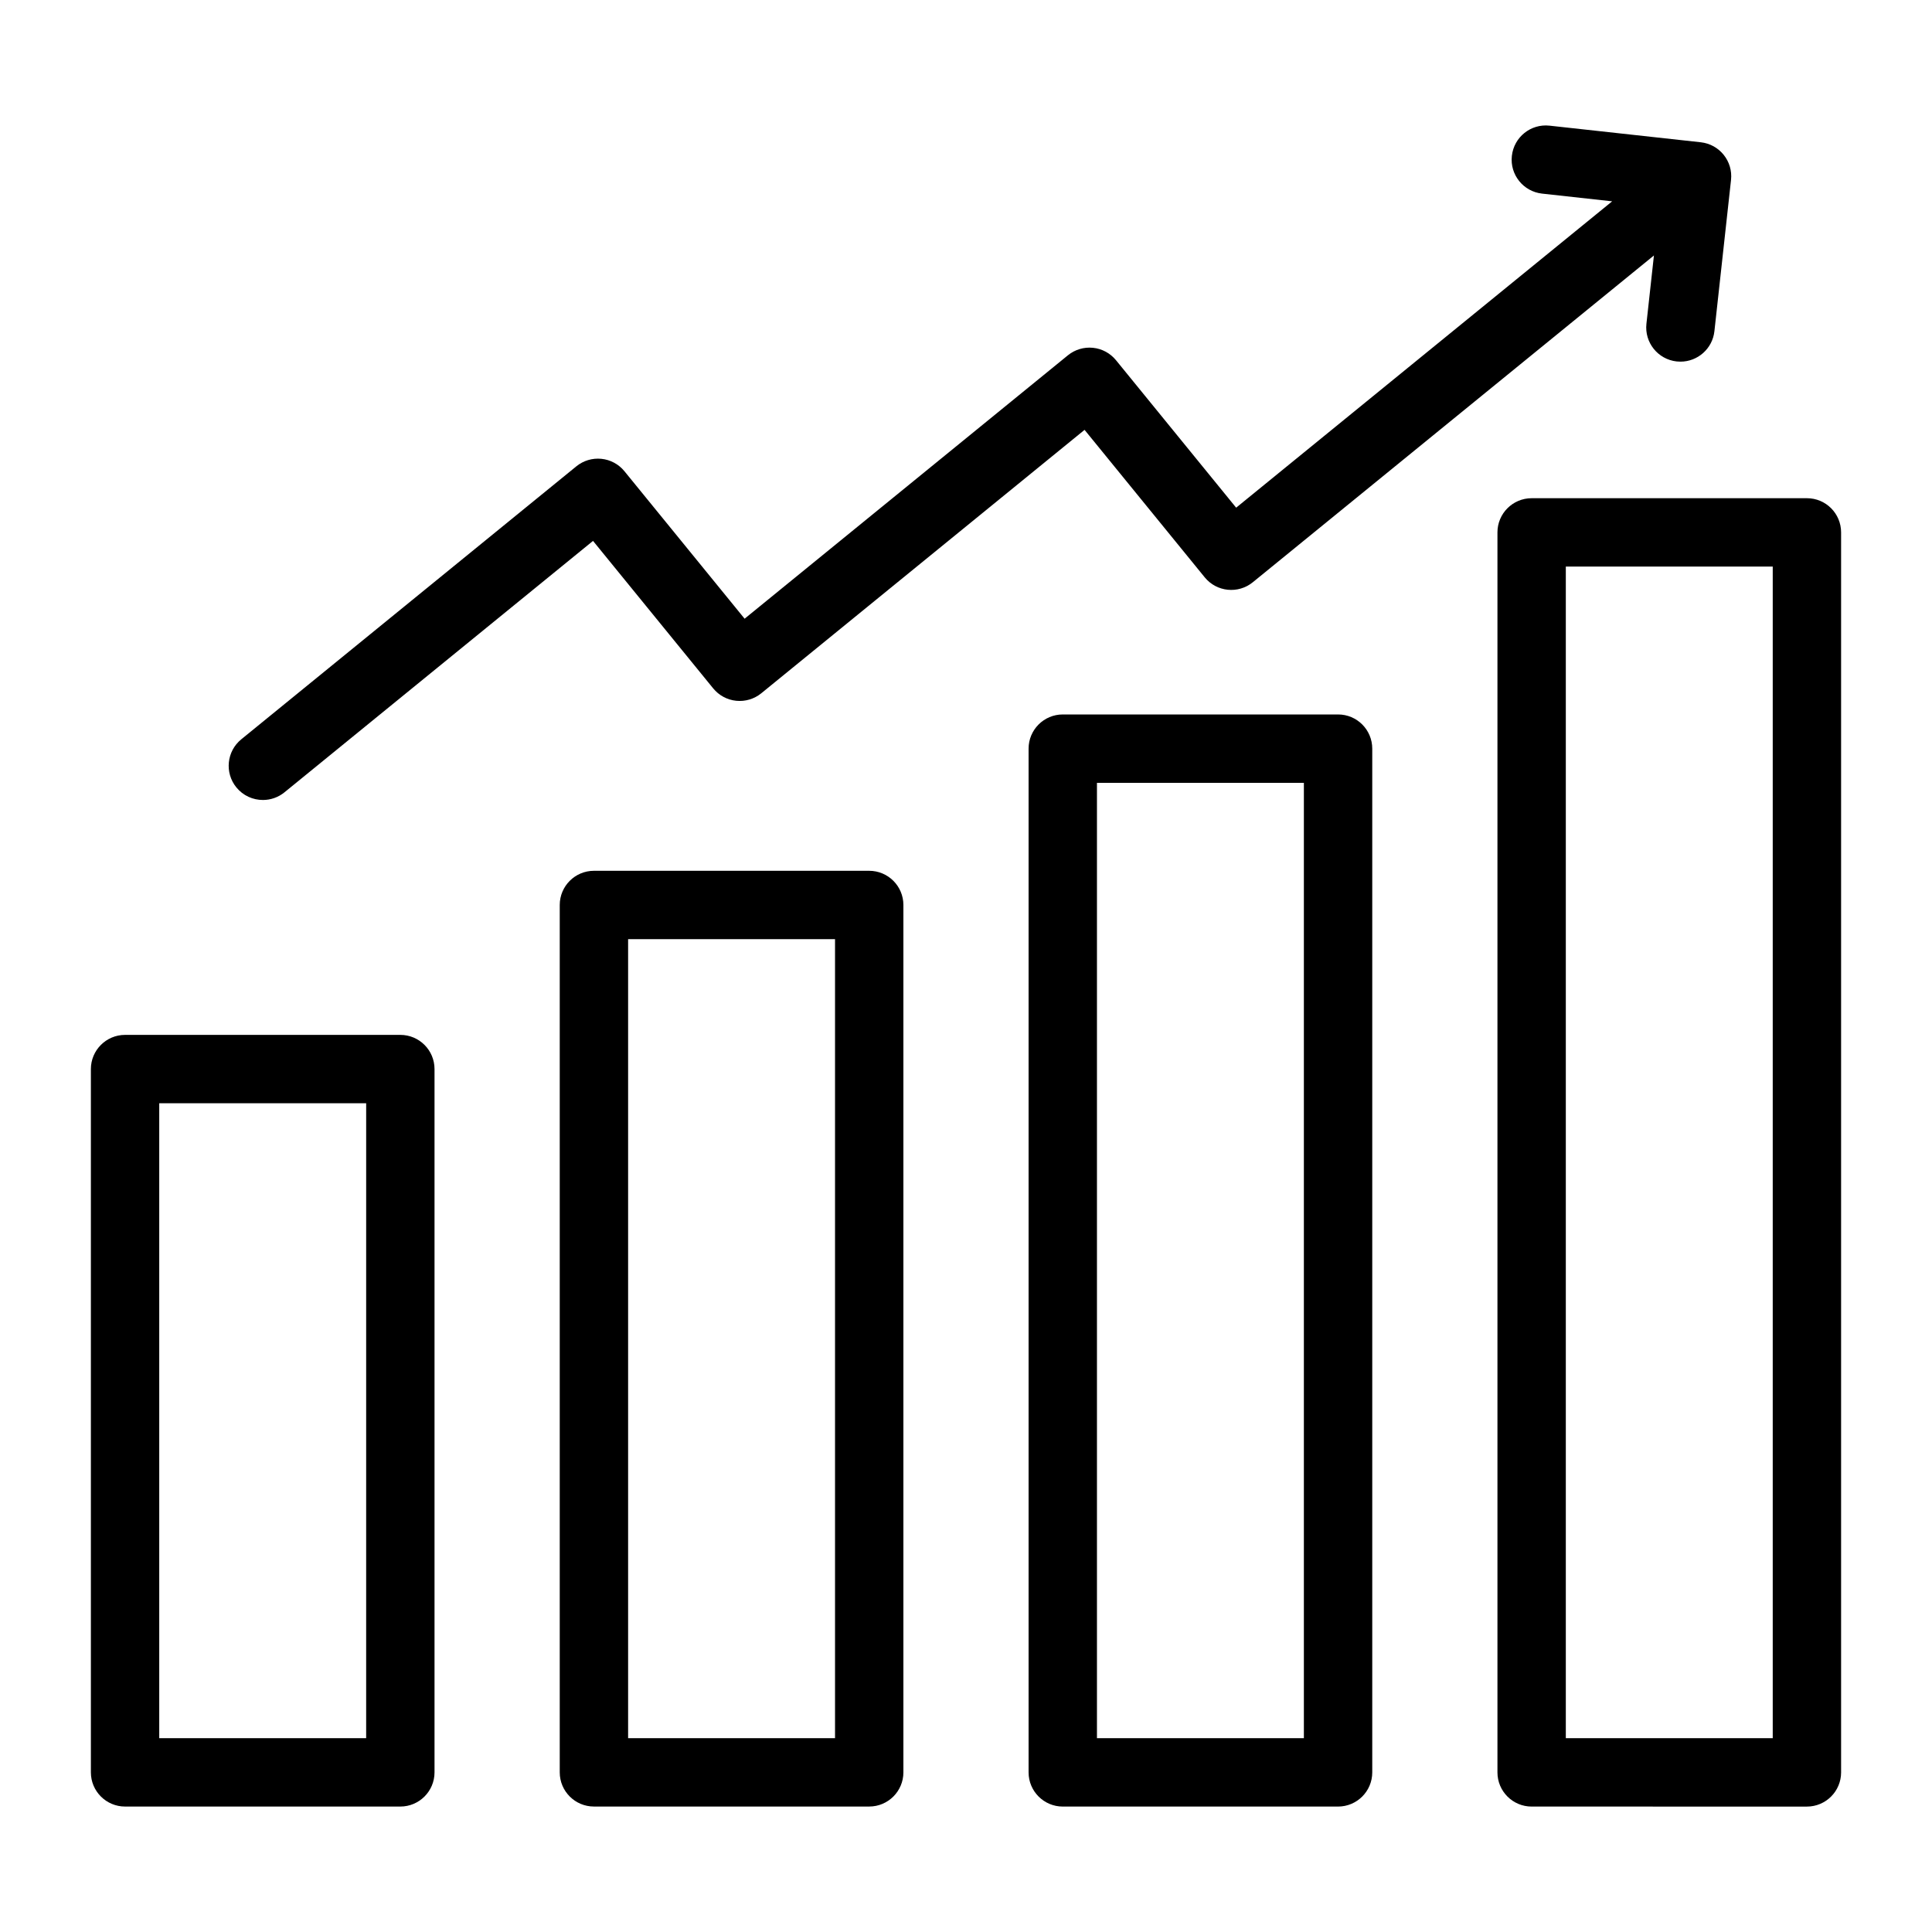
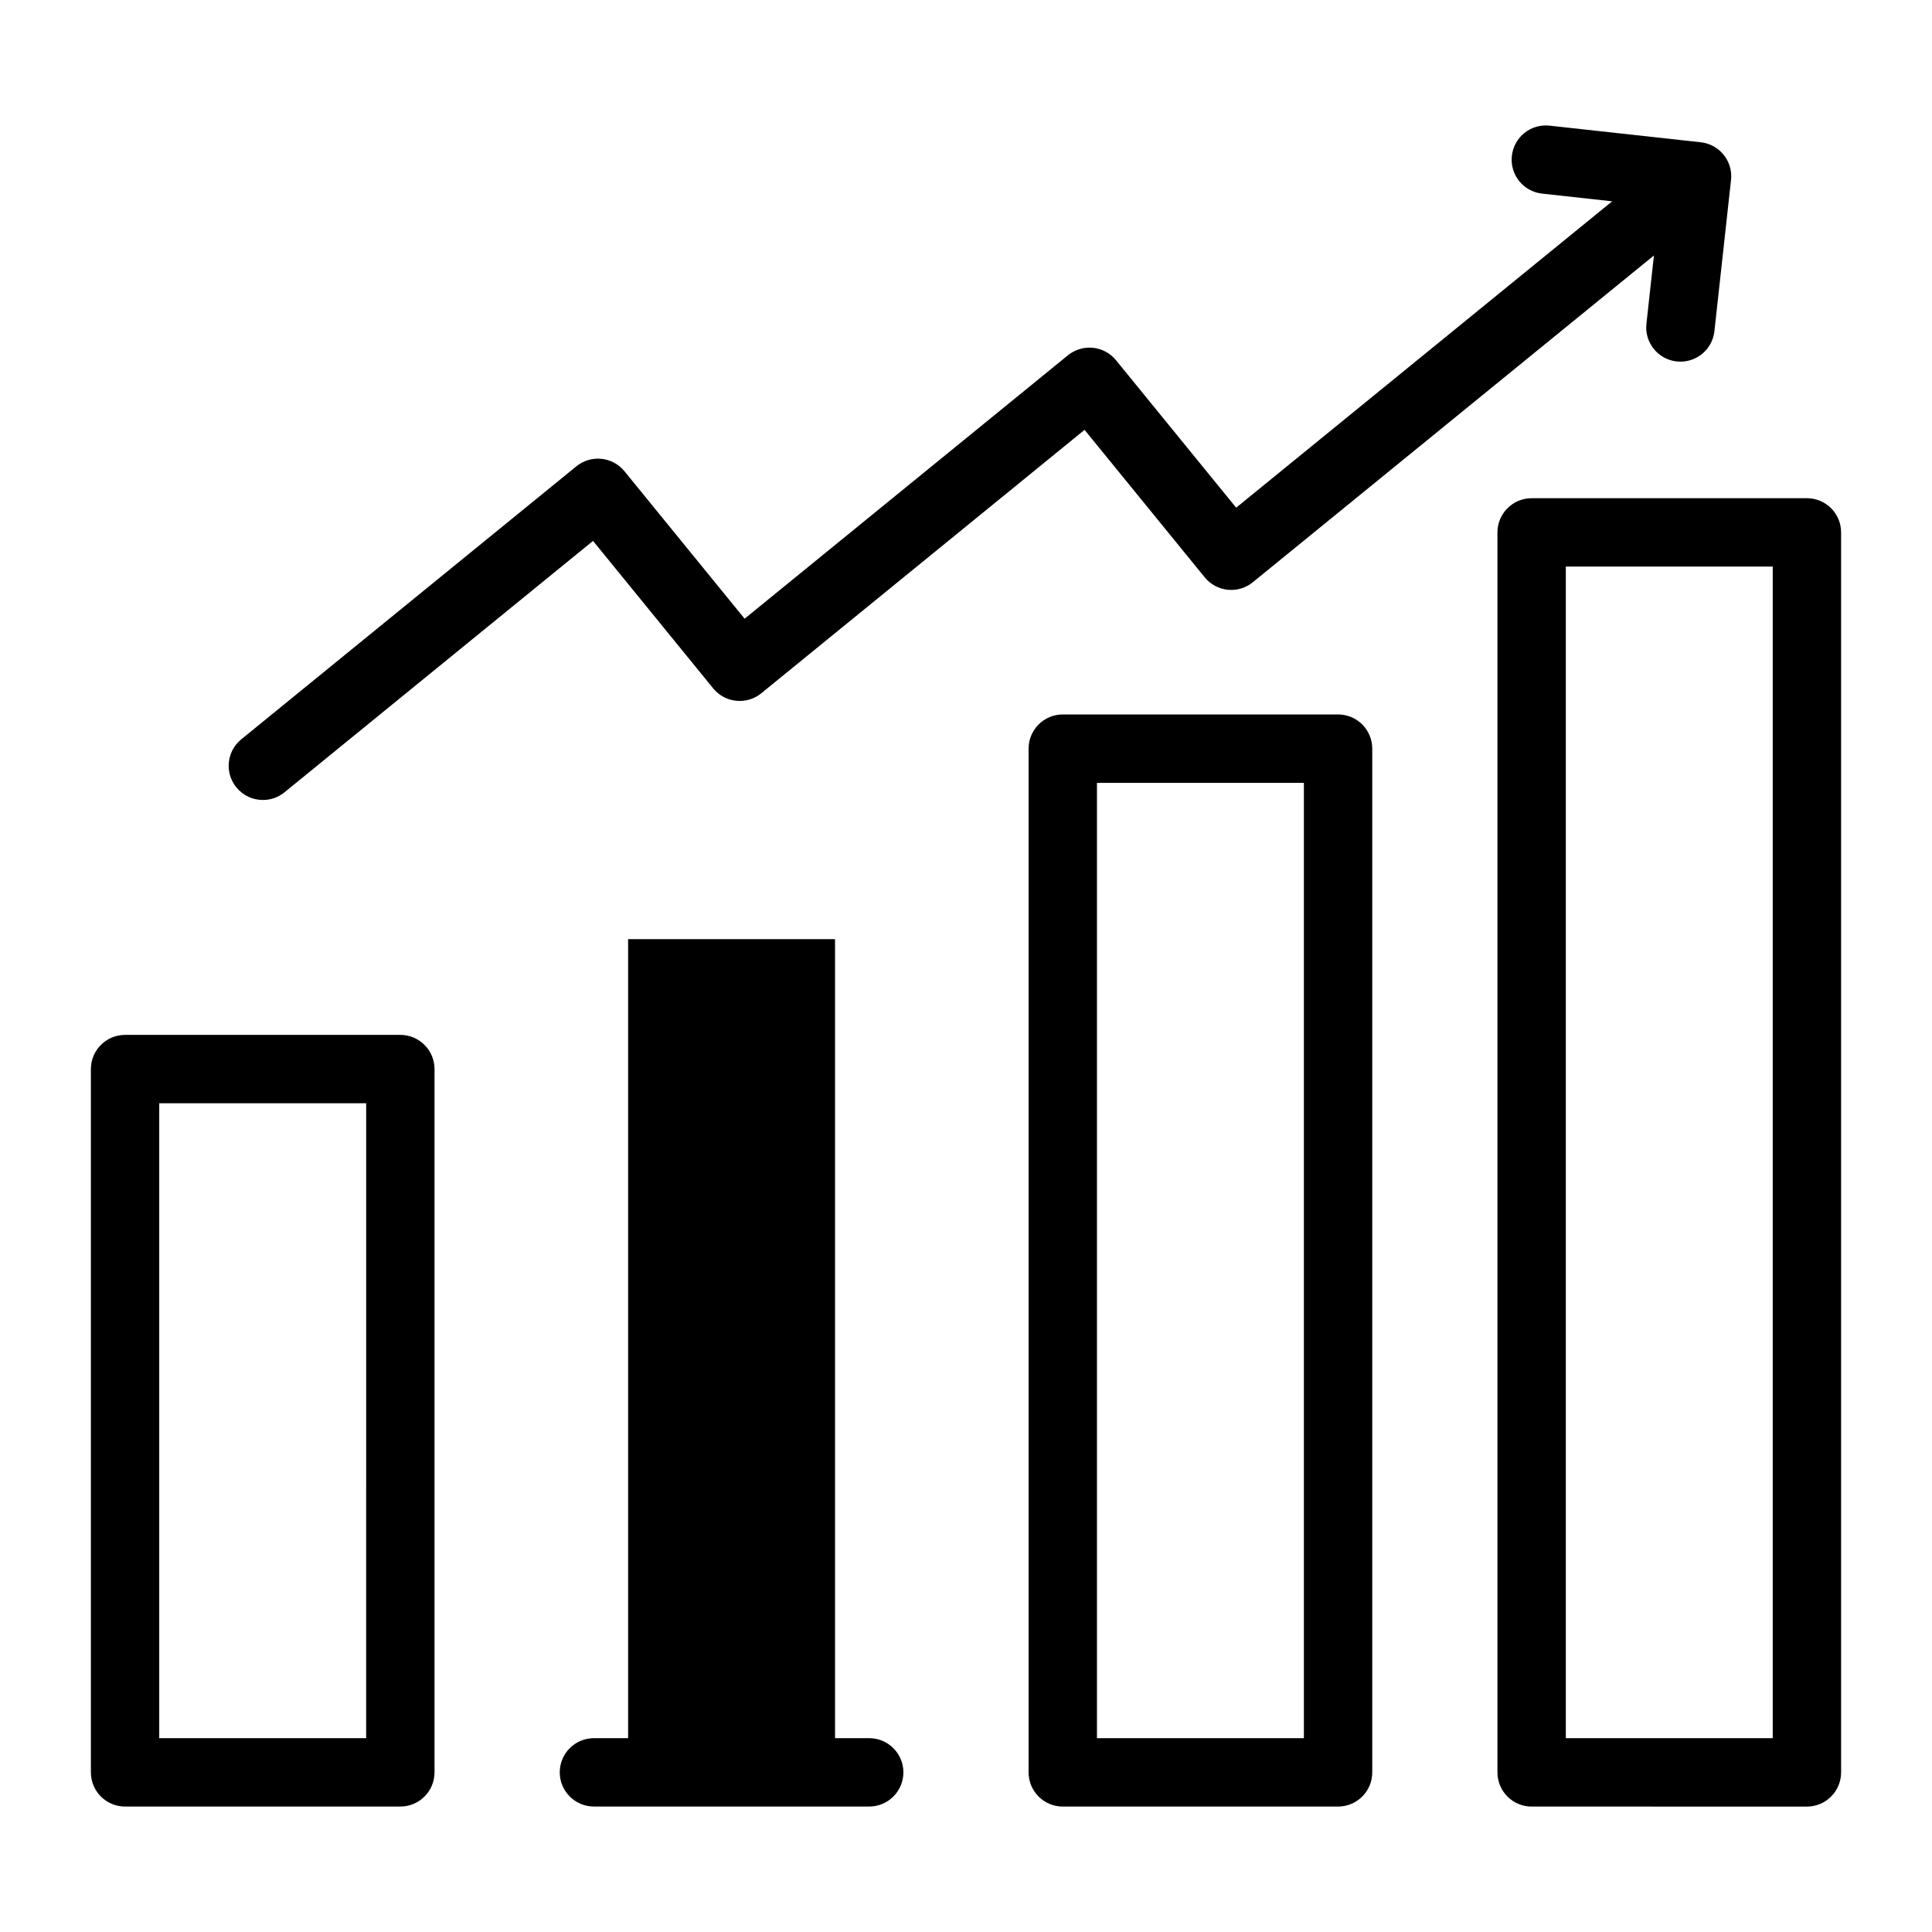
<svg xmlns="http://www.w3.org/2000/svg" fill="#000000" width="800px" height="800px" version="1.1" viewBox="144 144 512 512">
-   <path d="m206.64 352.67c-3.16-3.879-2.578-9.582 1.301-12.746l88.797-72.344c1.863-1.516 4.25-2.234 6.644-1.988 2.387 0.242 4.586 1.426 6.102 3.289l31.844 39.082 85.676-69.805c1.863-1.516 4.25-2.234 6.644-1.988 2.387 0.242 4.586 1.426 6.102 3.289l31.844 39.082 99.645-81.188-18.566-2.043c-4.977-0.547-8.566-5.023-8.016-9.992 0.547-4.977 5.016-8.566 9.992-8.016l40.074 4.402c4.977 0.547 8.566 5.023 8.016 9.992l-4.402 40.074c-0.508 4.641-4.434 8.07-8.996 8.07-0.332 0-0.668-0.016-1.004-0.051-4.977-0.547-8.566-5.023-8.016-9.992l1.988-18.094-106.3 86.598c-3.879 3.16-9.59 2.578-12.746-1.301l-31.844-39.082-85.672 69.809c-1.863 1.516-4.25 2.231-6.644 1.988-2.387-0.242-4.586-1.426-6.102-3.289l-31.844-39.082-81.766 66.625c-1.68 1.371-3.707 2.035-5.715 2.035-2.637 0-5.246-1.137-7.035-3.336zm52.512 74.645v186.38c0 5-4.059 9.059-9.059 9.059h-72.949c-5 0-9.059-4.059-9.059-9.059v-186.38c0-5 4.059-9.059 9.059-9.059h72.953c5.004 0.004 9.055 4.055 9.055 9.059zm-18.113 9.059h-54.84v168.26h54.836zm142.37-52.543v229.86c0 5-4.059 9.059-9.059 9.059h-72.953c-5 0-9.059-4.059-9.059-9.059v-229.86c0-5 4.059-9.059 9.059-9.059h72.953c5 0 9.059 4.059 9.059 9.059zm-18.117 9.059h-54.836v211.75h54.836zm142.37-50.492v271.3c0 5-4.059 9.059-9.059 9.059h-72.957c-5 0-9.059-4.059-9.059-9.059v-271.3c0-5 4.059-9.059 9.059-9.059h72.953c5.008-0.004 9.062 4.055 9.062 9.059zm-18.121 9.059h-54.836v253.18h54.836zm142.37-66.363v328.61c0 5-4.059 9.059-9.059 9.059l-72.953-0.004c-5 0-9.059-4.059-9.059-9.059v-328.61c0-5 4.059-9.059 9.059-9.059h72.953c5.004-0.008 9.059 4.051 9.059 9.059zm-18.117 9.055h-54.836v310.49h54.836z" />
+   <path d="m206.64 352.67c-3.16-3.879-2.578-9.582 1.301-12.746l88.797-72.344c1.863-1.516 4.25-2.234 6.644-1.988 2.387 0.242 4.586 1.426 6.102 3.289l31.844 39.082 85.676-69.805c1.863-1.516 4.25-2.234 6.644-1.988 2.387 0.242 4.586 1.426 6.102 3.289l31.844 39.082 99.645-81.188-18.566-2.043c-4.977-0.547-8.566-5.023-8.016-9.992 0.547-4.977 5.016-8.566 9.992-8.016l40.074 4.402c4.977 0.547 8.566 5.023 8.016 9.992l-4.402 40.074c-0.508 4.641-4.434 8.07-8.996 8.07-0.332 0-0.668-0.016-1.004-0.051-4.977-0.547-8.566-5.023-8.016-9.992l1.988-18.094-106.3 86.598c-3.879 3.16-9.59 2.578-12.746-1.301l-31.844-39.082-85.672 69.809c-1.863 1.516-4.25 2.231-6.644 1.988-2.387-0.242-4.586-1.426-6.102-3.289l-31.844-39.082-81.766 66.625c-1.68 1.371-3.707 2.035-5.715 2.035-2.637 0-5.246-1.137-7.035-3.336zm52.512 74.645v186.38c0 5-4.059 9.059-9.059 9.059h-72.949c-5 0-9.059-4.059-9.059-9.059v-186.38c0-5 4.059-9.059 9.059-9.059h72.953c5.004 0.004 9.055 4.055 9.055 9.059zm-18.113 9.059h-54.84v168.26h54.836zm142.37-52.543v229.86c0 5-4.059 9.059-9.059 9.059h-72.953c-5 0-9.059-4.059-9.059-9.059c0-5 4.059-9.059 9.059-9.059h72.953c5 0 9.059 4.059 9.059 9.059zm-18.117 9.059h-54.836v211.75h54.836zm142.37-50.492v271.3c0 5-4.059 9.059-9.059 9.059h-72.957c-5 0-9.059-4.059-9.059-9.059v-271.3c0-5 4.059-9.059 9.059-9.059h72.953c5.008-0.004 9.062 4.055 9.062 9.059zm-18.121 9.059h-54.836v253.18h54.836zm142.37-66.363v328.61c0 5-4.059 9.059-9.059 9.059l-72.953-0.004c-5 0-9.059-4.059-9.059-9.059v-328.61c0-5 4.059-9.059 9.059-9.059h72.953c5.004-0.008 9.059 4.051 9.059 9.059zm-18.117 9.055h-54.836v310.49h54.836z" />
</svg>